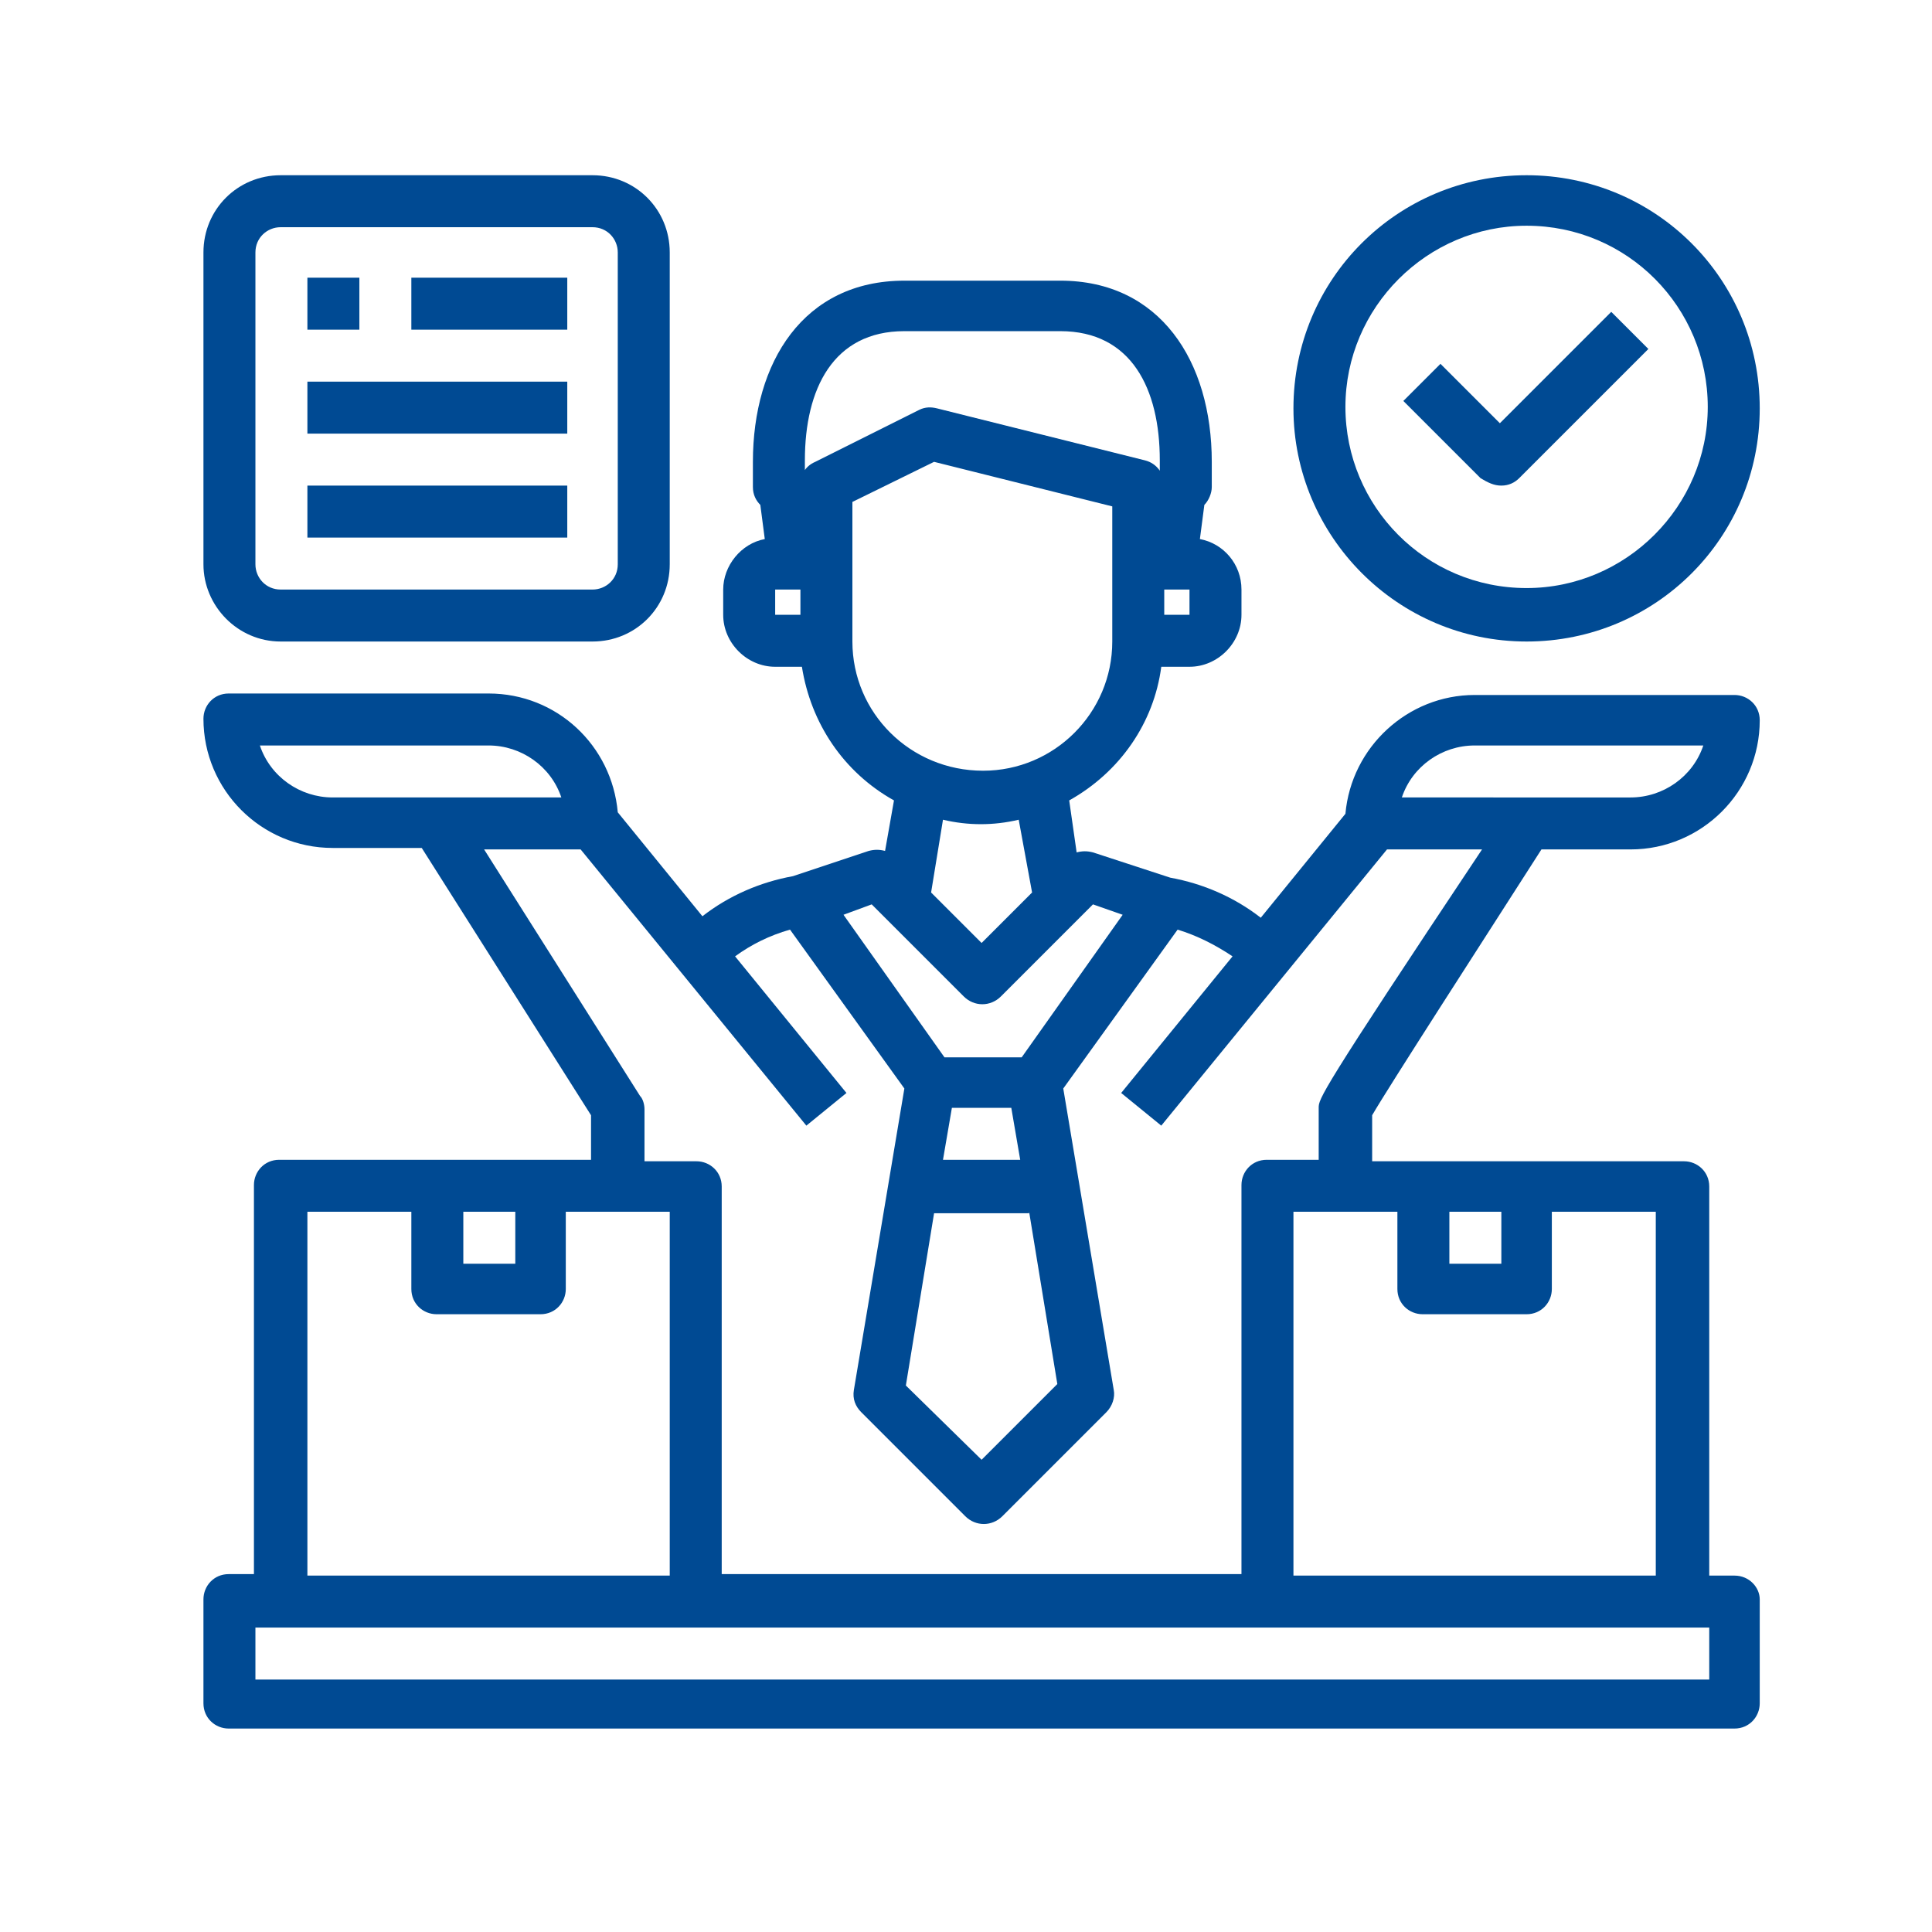
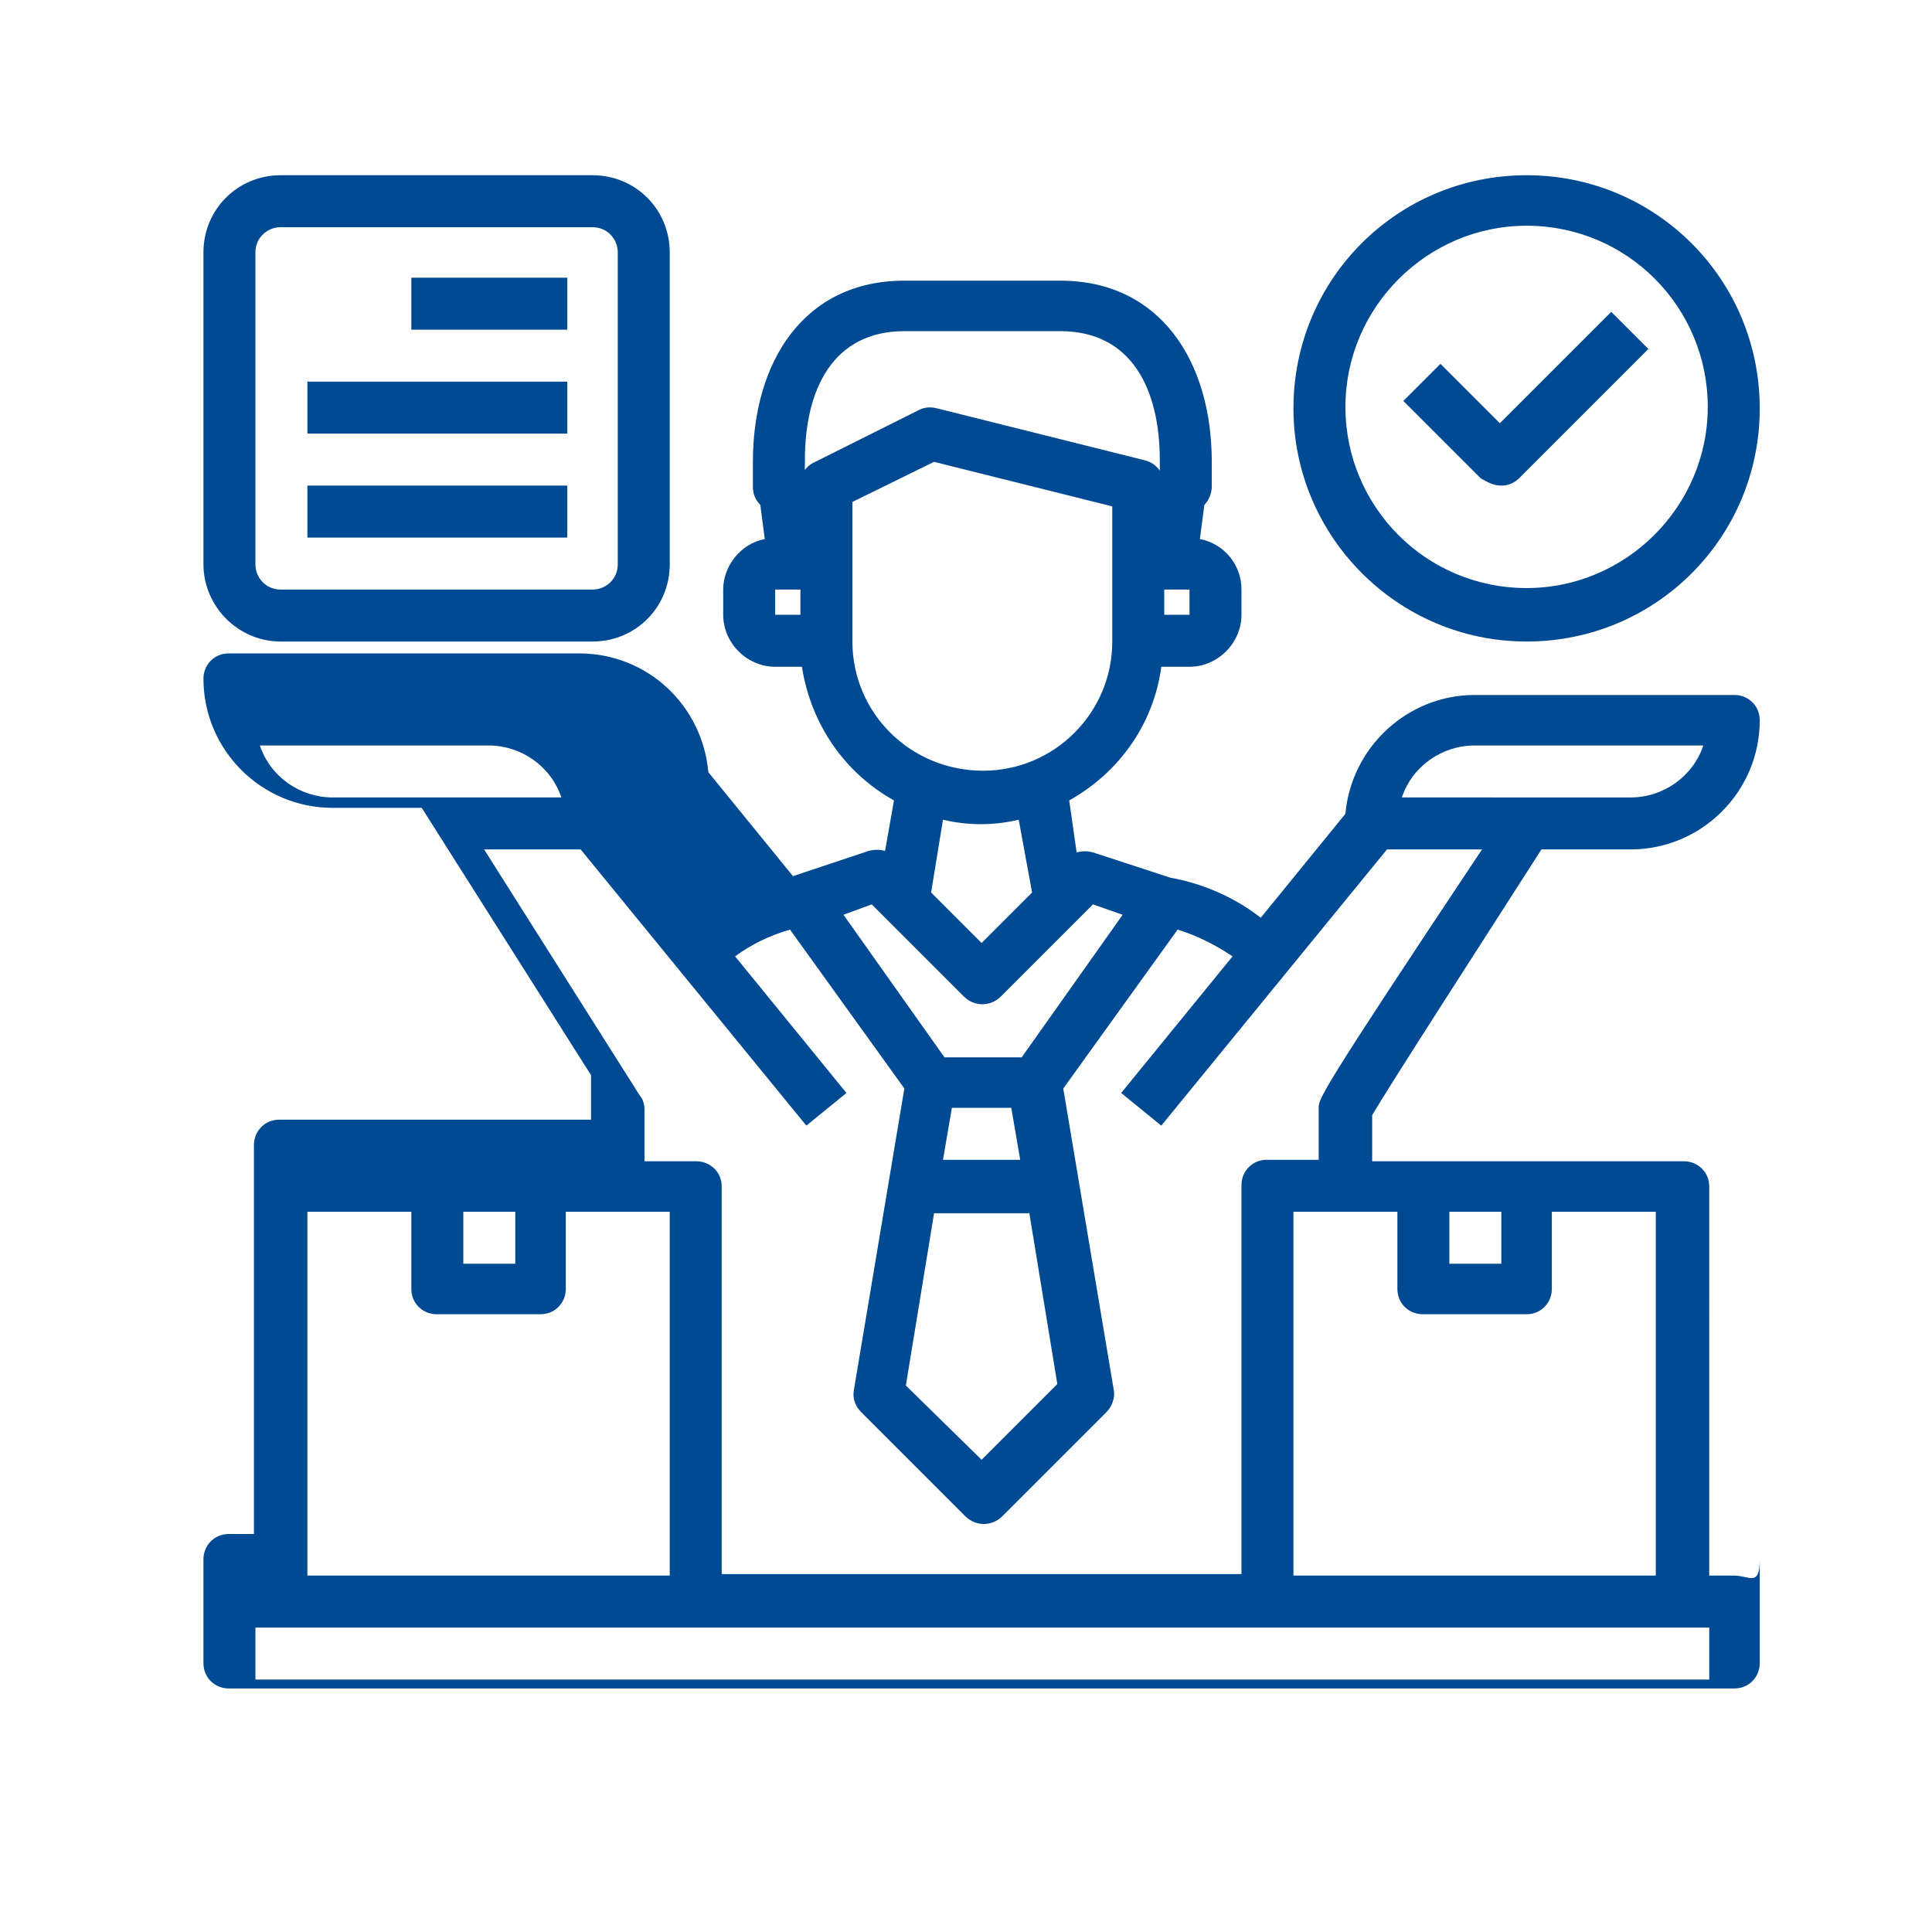
<svg xmlns="http://www.w3.org/2000/svg" version="1.1" id="Calque_6" x="0px" y="0px" viewBox="0 0 130.1 130.1" style="enable-background:new 0 0 130.1 130.1;" xml:space="preserve">
  <style type="text/css"> .st0{fill:#004A93;} </style>
  <g id="seller">
    <path class="st0" d="M102.8,43.2c8.7,0,15.7-7,15.7-15.7s-7-15.7-15.7-15.7s-15.7,7-15.7,15.7C87.1,36.1,94.1,43.2,102.8,43.2z M102.8,15.2c6.8,0,12.2,5.5,12.2,12.2s-5.5,12.2-12.2,12.2c-6.8,0-12.2-5.5-12.2-12.2C90.6,20.7,96.1,15.2,102.8,15.2z" />
    <path class="st0" d="M101.1,32.7c0.5,0,0.9-0.2,1.2-0.5l8.7-8.7l-2.5-2.5l-7.5,7.5l-4-4l-2.5,2.5l5.2,5.2 C100.2,32.5,100.6,32.7,101.1,32.7z" />
-     <path class="st0" d="M116.8,106.1h-1.7V79.9c0-1-0.8-1.7-1.7-1.7h-21v-3.1c1.1-1.9,7.3-11.5,11.4-17.9h6c4.8,0,8.7-3.9,8.7-8.7 c0-1-0.8-1.7-1.7-1.7H99.3c-4.5,0-8.3,3.5-8.7,8l-5.7,7c-1.8-1.4-3.9-2.3-6.1-2.7l-5.2-1.7c-0.4-0.1-0.7-0.1-1.1,0L72,53.9 c3.4-1.9,5.7-5.2,6.2-9h1.9c1.9,0,3.5-1.6,3.5-3.5v-1.7c0-1.7-1.2-3.1-2.8-3.4l0.3-2.3c0.3-0.3,0.5-0.8,0.5-1.2v-1.7 c0-6.8-3.5-12.2-10.2-12.2H60.9c-6.8,0-10.2,5.5-10.2,12.2v1.7c0,0.5,0.2,0.9,0.5,1.2l0.3,2.3c-1.6,0.3-2.8,1.8-2.8,3.4v1.7 c0,1.9,1.6,3.5,3.5,3.5H54c0.6,3.8,2.8,7.1,6.2,9l-0.6,3.4c-0.4-0.1-0.7-0.1-1.1,0L53.4,59c-2.2,0.4-4.3,1.3-6.1,2.7l-5.7-7 c-0.4-4.5-4.1-8-8.7-8H15.4c-1,0-1.7,0.8-1.7,1.7c0,4.8,3.9,8.7,8.7,8.7h6l11.4,18v3h-21c-1,0-1.7,0.8-1.7,1.7v26.2h-1.7 c-1,0-1.7,0.8-1.7,1.7v7c0,1,0.8,1.7,1.7,1.7h101.4c1,0,1.7-0.8,1.7-1.7v-7C118.5,106.9,117.8,106.1,116.8,106.1z M97.6,81.6h3.5 v3.5h-3.5V81.6z M94.1,81.6v5.2c0,1,0.8,1.7,1.7,1.7h7c1,0,1.7-0.8,1.7-1.7v-5.2h7v24.5H87.1V81.6H94.1z M99.3,50.2h15.4 c-0.7,2.1-2.7,3.5-4.9,3.5H94.4C95.1,51.6,97.1,50.2,99.3,50.2z M80.1,41.4h-1.7v-1.7h1.7V41.4z M53.9,41.4h-1.7v-1.7h1.7V41.4z M53.9,32.7v1l0.3-1.7v-1c0-4.8,1.9-8.7,6.7-8.7h10.5c4.8,0,6.7,3.9,6.7,8.7v1l0.3,1.7v-1c0-0.8-0.5-1.5-1.3-1.7l-14-3.5 c-0.4-0.1-0.8-0.1-1.2,0.1l-7,3.5C54.2,31.4,53.9,32,53.9,32.7z M57.4,43.2v-9.4l5.5-2.7l12,3v9.1c0,4.8-3.9,8.7-8.7,8.7 C61.3,51.9,57.4,48,57.4,43.2z M69.5,60.1l-3.4,3.4l-3.4-3.4l0.8-4.9c1.7,0.4,3.4,0.4,5.1,0L69.5,60.1z M58.7,60.9l6.2,6.2 c0.7,0.7,1.8,0.7,2.5,0l6.2-6.2l2,0.7l-6.8,9.6h-5.2l-6.8-9.6L58.7,60.9z M69.3,81.6l1.9,11.6l-5.1,5.1L61,93.3l1.9-11.6H69.3z M63.5,78.1l0.6-3.5h4l0.6,3.5H63.5z M22.4,53.7c-2.2,0-4.2-1.4-4.9-3.5h15.4c2.2,0,4.2,1.4,4.9,3.5H22.4z M32.6,57.2h6.5 l15.2,18.6l2.7-2.2l-7.5-9.2c1.1-0.8,2.3-1.4,3.7-1.8l7.7,10.7l-3.4,20.3c-0.1,0.6,0.1,1.1,0.5,1.5l7,7c0.7,0.7,1.8,0.7,2.5,0l7-7 c0.4-0.4,0.6-1,0.5-1.5l-3.4-20.3l7.7-10.7c1.3,0.4,2.5,1,3.7,1.8l-7.5,9.2l2.7,2.2l15.2-18.6h6.4C88.8,73.7,88.8,74,88.8,74.6v3.5 h-3.5c-1,0-1.7,0.8-1.7,1.7v26.2h-35V79.9c0-1-0.8-1.7-1.7-1.7h-3.5v-3.5c0-0.3-0.1-0.7-0.3-0.9L32.6,57.2z M31.2,81.6h3.5v3.5 h-3.5V81.6z M20.7,81.6h7v5.2c0,1,0.8,1.7,1.7,1.7h7c1,0,1.7-0.8,1.7-1.7v-5.2h7v24.5H20.7V81.6z M115.1,113.1H17.2v-3.5h97.9 V113.1z" />
+     <path class="st0" d="M116.8,106.1h-1.7V79.9c0-1-0.8-1.7-1.7-1.7h-21v-3.1c1.1-1.9,7.3-11.5,11.4-17.9h6c4.8,0,8.7-3.9,8.7-8.7 c0-1-0.8-1.7-1.7-1.7H99.3c-4.5,0-8.3,3.5-8.7,8l-5.7,7c-1.8-1.4-3.9-2.3-6.1-2.7l-5.2-1.7c-0.4-0.1-0.7-0.1-1.1,0L72,53.9 c3.4-1.9,5.7-5.2,6.2-9h1.9c1.9,0,3.5-1.6,3.5-3.5v-1.7c0-1.7-1.2-3.1-2.8-3.4l0.3-2.3c0.3-0.3,0.5-0.8,0.5-1.2v-1.7 c0-6.8-3.5-12.2-10.2-12.2H60.9c-6.8,0-10.2,5.5-10.2,12.2v1.7c0,0.5,0.2,0.9,0.5,1.2l0.3,2.3c-1.6,0.3-2.8,1.8-2.8,3.4v1.7 c0,1.9,1.6,3.5,3.5,3.5H54c0.6,3.8,2.8,7.1,6.2,9l-0.6,3.4c-0.4-0.1-0.7-0.1-1.1,0L53.4,59l-5.7-7 c-0.4-4.5-4.1-8-8.7-8H15.4c-1,0-1.7,0.8-1.7,1.7c0,4.8,3.9,8.7,8.7,8.7h6l11.4,18v3h-21c-1,0-1.7,0.8-1.7,1.7v26.2h-1.7 c-1,0-1.7,0.8-1.7,1.7v7c0,1,0.8,1.7,1.7,1.7h101.4c1,0,1.7-0.8,1.7-1.7v-7C118.5,106.9,117.8,106.1,116.8,106.1z M97.6,81.6h3.5 v3.5h-3.5V81.6z M94.1,81.6v5.2c0,1,0.8,1.7,1.7,1.7h7c1,0,1.7-0.8,1.7-1.7v-5.2h7v24.5H87.1V81.6H94.1z M99.3,50.2h15.4 c-0.7,2.1-2.7,3.5-4.9,3.5H94.4C95.1,51.6,97.1,50.2,99.3,50.2z M80.1,41.4h-1.7v-1.7h1.7V41.4z M53.9,41.4h-1.7v-1.7h1.7V41.4z M53.9,32.7v1l0.3-1.7v-1c0-4.8,1.9-8.7,6.7-8.7h10.5c4.8,0,6.7,3.9,6.7,8.7v1l0.3,1.7v-1c0-0.8-0.5-1.5-1.3-1.7l-14-3.5 c-0.4-0.1-0.8-0.1-1.2,0.1l-7,3.5C54.2,31.4,53.9,32,53.9,32.7z M57.4,43.2v-9.4l5.5-2.7l12,3v9.1c0,4.8-3.9,8.7-8.7,8.7 C61.3,51.9,57.4,48,57.4,43.2z M69.5,60.1l-3.4,3.4l-3.4-3.4l0.8-4.9c1.7,0.4,3.4,0.4,5.1,0L69.5,60.1z M58.7,60.9l6.2,6.2 c0.7,0.7,1.8,0.7,2.5,0l6.2-6.2l2,0.7l-6.8,9.6h-5.2l-6.8-9.6L58.7,60.9z M69.3,81.6l1.9,11.6l-5.1,5.1L61,93.3l1.9-11.6H69.3z M63.5,78.1l0.6-3.5h4l0.6,3.5H63.5z M22.4,53.7c-2.2,0-4.2-1.4-4.9-3.5h15.4c2.2,0,4.2,1.4,4.9,3.5H22.4z M32.6,57.2h6.5 l15.2,18.6l2.7-2.2l-7.5-9.2c1.1-0.8,2.3-1.4,3.7-1.8l7.7,10.7l-3.4,20.3c-0.1,0.6,0.1,1.1,0.5,1.5l7,7c0.7,0.7,1.8,0.7,2.5,0l7-7 c0.4-0.4,0.6-1,0.5-1.5l-3.4-20.3l7.7-10.7c1.3,0.4,2.5,1,3.7,1.8l-7.5,9.2l2.7,2.2l15.2-18.6h6.4C88.8,73.7,88.8,74,88.8,74.6v3.5 h-3.5c-1,0-1.7,0.8-1.7,1.7v26.2h-35V79.9c0-1-0.8-1.7-1.7-1.7h-3.5v-3.5c0-0.3-0.1-0.7-0.3-0.9L32.6,57.2z M31.2,81.6h3.5v3.5 h-3.5V81.6z M20.7,81.6h7v5.2c0,1,0.8,1.7,1.7,1.7h7c1,0,1.7-0.8,1.7-1.7v-5.2h7v24.5H20.7V81.6z M115.1,113.1H17.2v-3.5h97.9 V113.1z" />
    <path class="st0" d="M18.9,43.2h21c2.9,0,5.2-2.3,5.2-5.2V17c0-2.9-2.3-5.2-5.2-5.2h-21c-2.9,0-5.2,2.3-5.2,5.2v21 C13.7,40.8,16,43.2,18.9,43.2z M17.2,17c0-1,0.8-1.7,1.7-1.7h21c1,0,1.7,0.8,1.7,1.7v21c0,1-0.8,1.7-1.7,1.7h-21 c-1,0-1.7-0.8-1.7-1.7V17z" />
-     <rect x="20.7" y="18.7" class="st0" width="3.5" height="3.5" />
    <rect x="27.7" y="18.7" class="st0" width="10.5" height="3.5" />
    <rect x="20.7" y="25.7" class="st0" width="17.5" height="3.5" />
    <rect x="20.7" y="32.7" class="st0" width="17.5" height="3.5" />
  </g>
</svg>